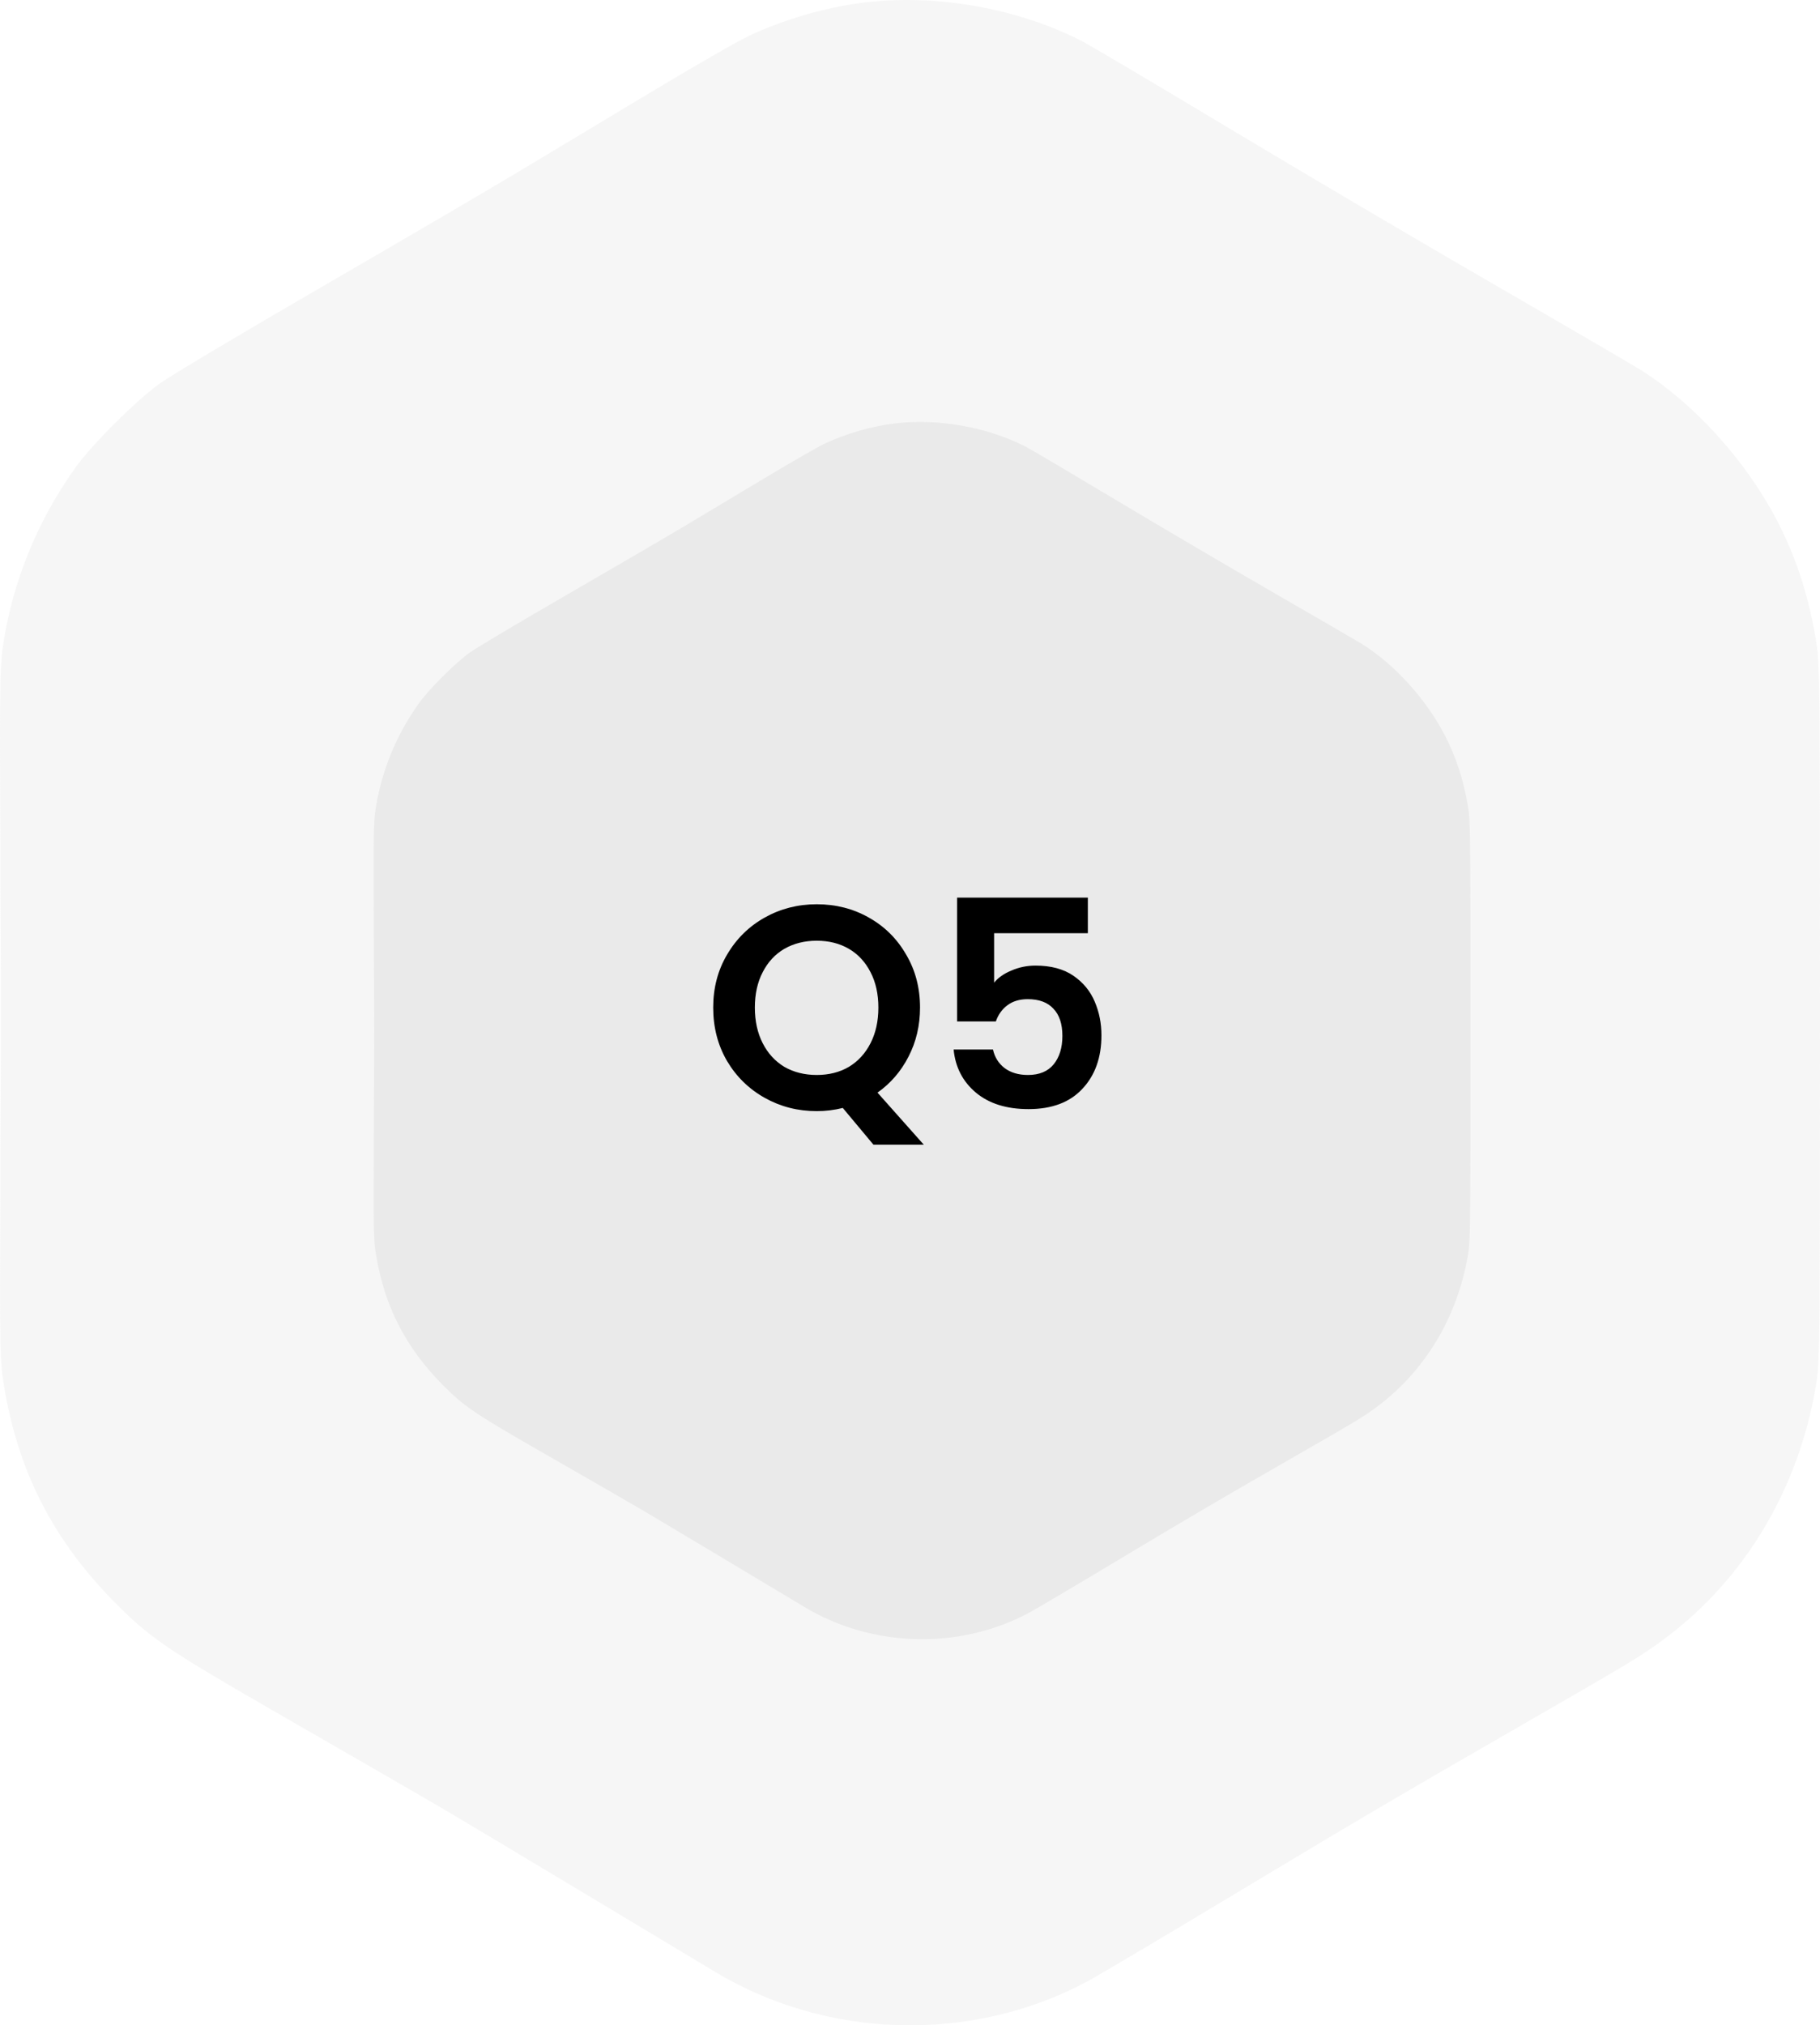
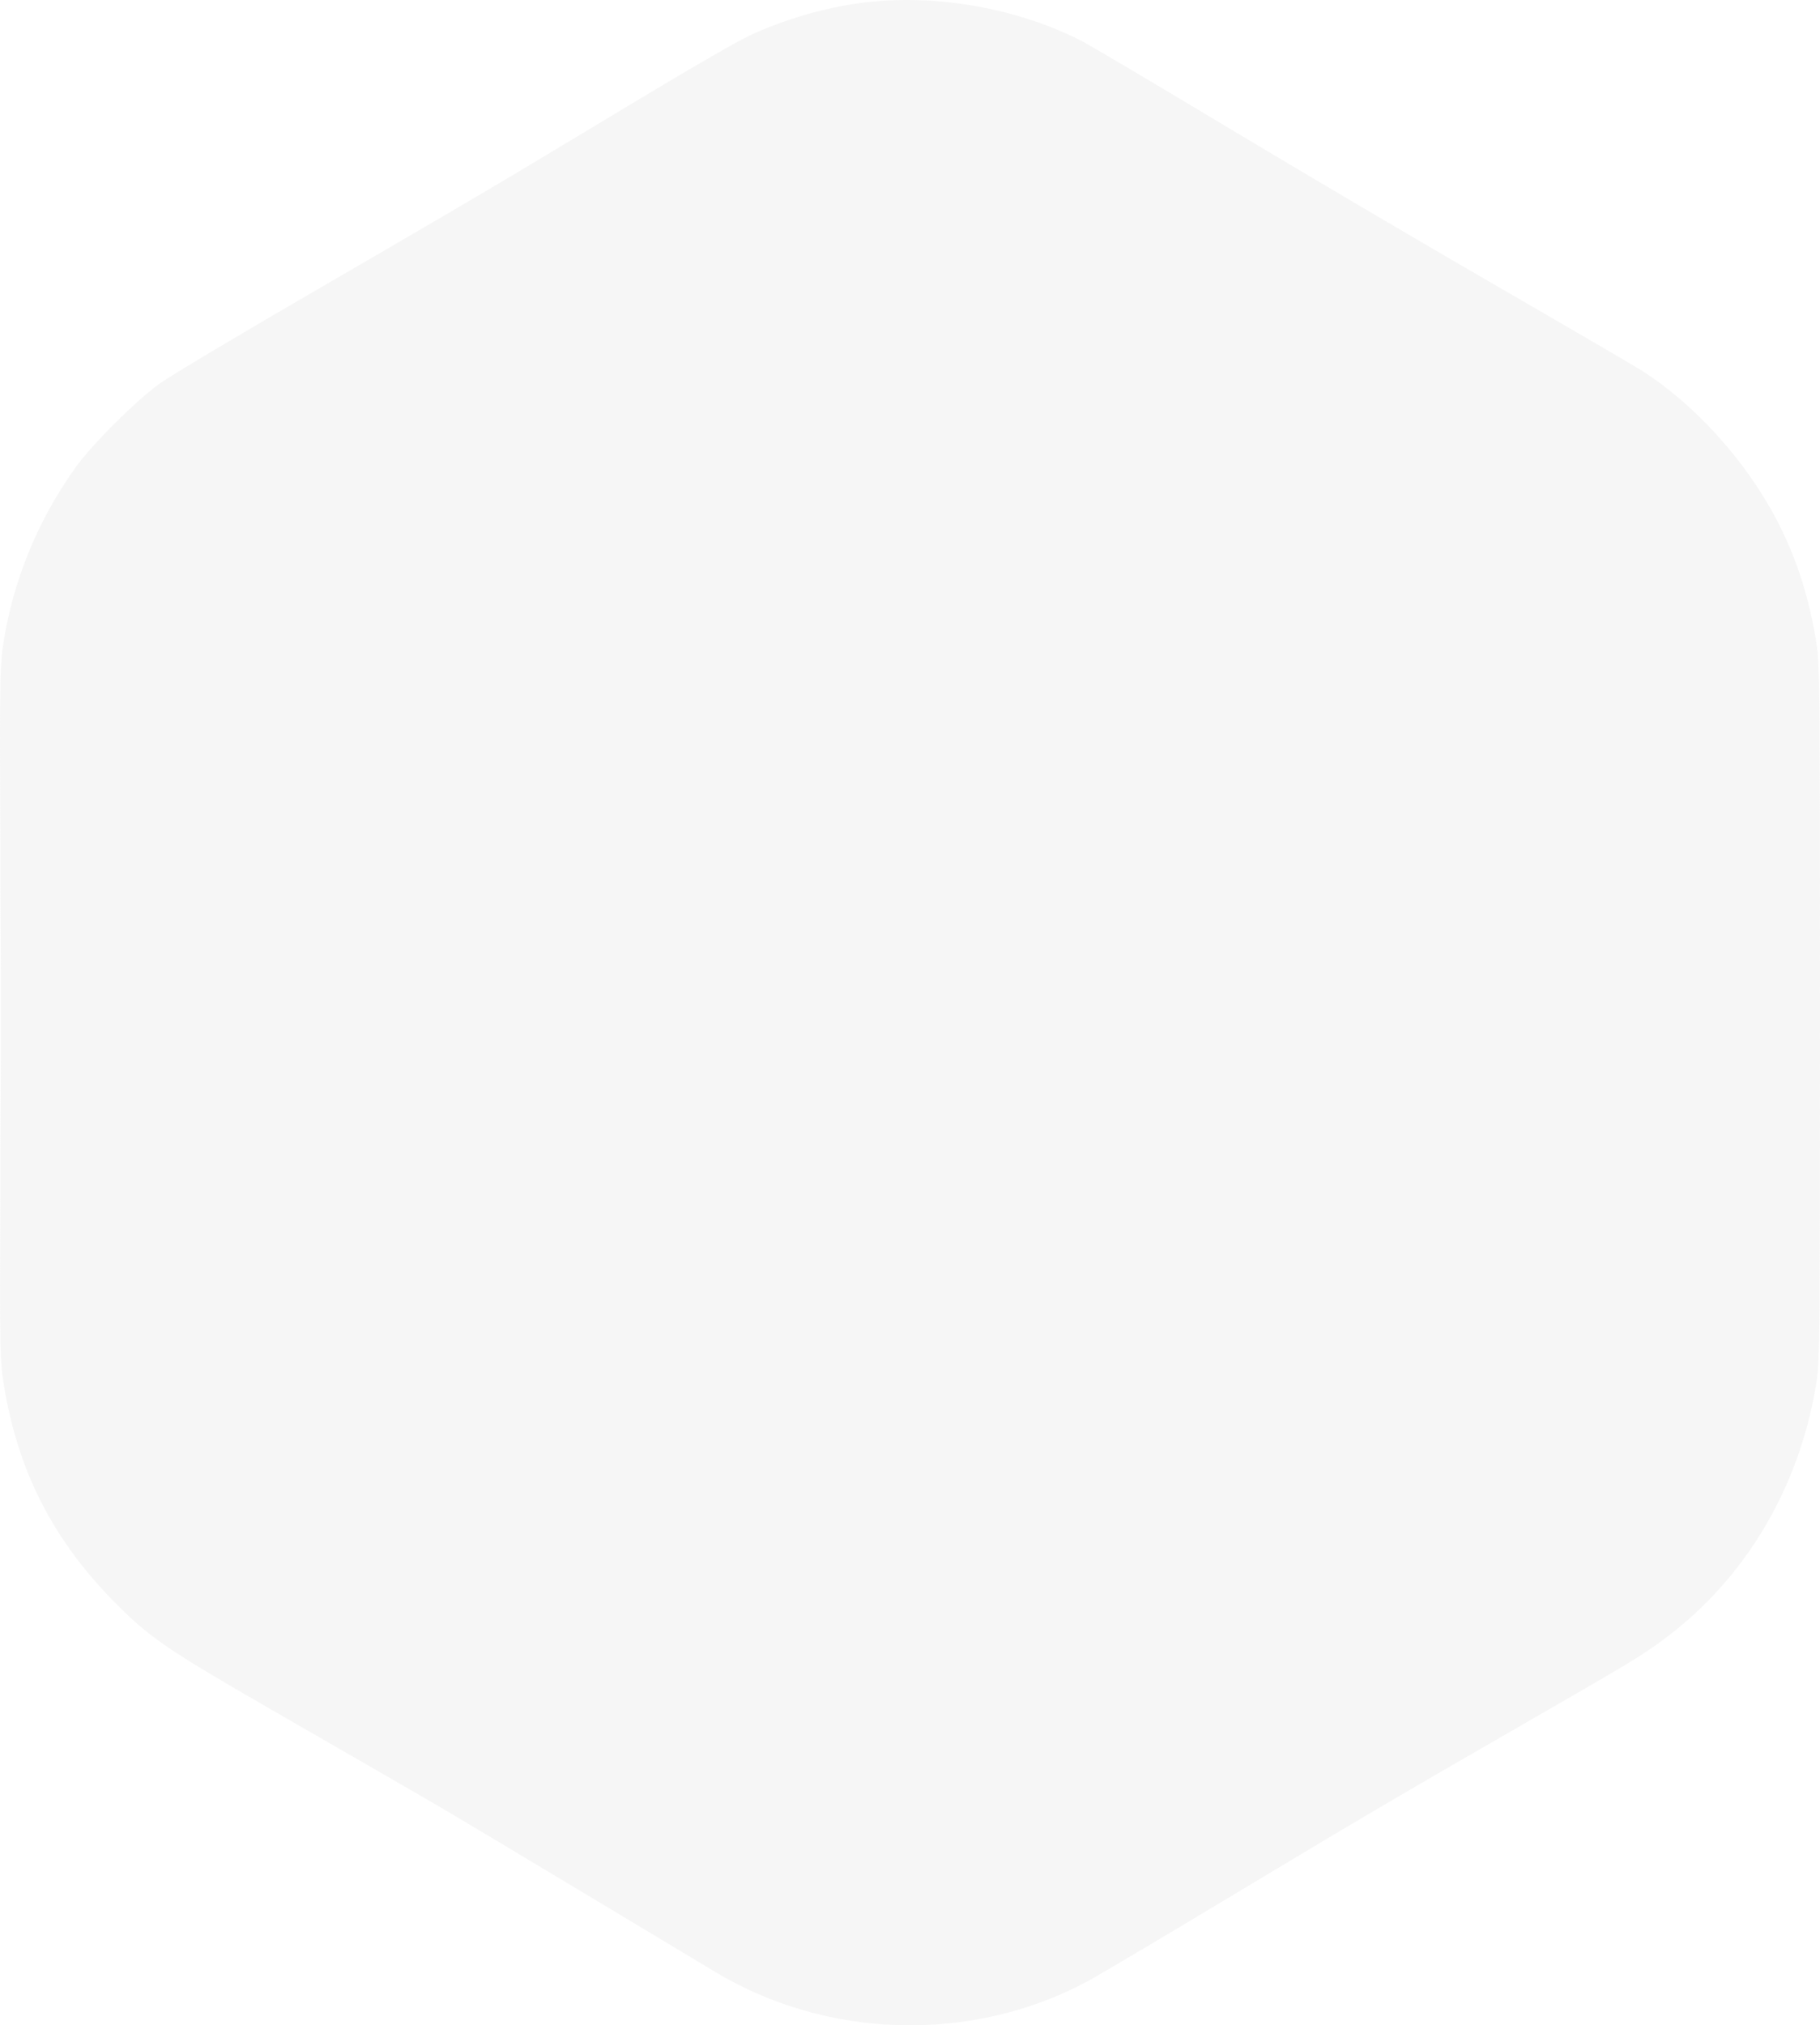
<svg xmlns="http://www.w3.org/2000/svg" width="151" height="168" viewBox="0 0 151 168" fill="none">
  <g filter="url(#filter0_b_4103_1907)">
    <path fill-rule="evenodd" clip-rule="evenodd" d="M71.883 0.188C68.636 0.563 65.041 1.597 62.064 3.011C61.172 3.434 57.645 5.461 54.227 7.514C50.808 9.567 45.862 12.537 43.237 14.115C40.611 15.692 33.173 20.046 26.71 23.79C20.246 27.534 14.206 31.133 13.287 31.789C11.305 33.203 7.65 36.842 6.266 38.779C3.11 43.193 1.07 48.189 0.258 53.487C-0 55.175 -0.03 57.102 0.021 68.84C0.091 84.98 0.091 82.54 0.026 99.176C-0.024 112.125 -0.009 112.888 0.338 114.988C1.51 122.077 4.415 127.748 9.523 132.919C12.362 135.794 13.886 136.841 22.247 141.659C25.715 143.658 30.053 146.158 31.886 147.214C33.719 148.27 36.07 149.636 37.111 150.248C39.06 151.396 54.654 160.743 59.272 163.531C68.597 169.163 80.57 169.497 90.149 164.391C91.052 163.91 96.616 160.613 102.512 157.065C112.095 151.298 116.51 148.699 125.663 143.434C135.449 137.805 136.222 137.339 138.128 135.917C144.726 130.996 149.178 123.581 150.637 115.08C150.99 113.021 151 112.214 151 84.008C151 55.802 150.99 54.995 150.637 52.936C150.007 49.267 148.998 46.19 147.44 43.191C144.876 38.252 140.621 33.536 136.203 30.735C135.559 30.327 130.127 27.159 124.132 23.696C118.137 20.233 108.213 14.386 102.08 10.703C95.947 7.02 90.393 3.733 89.739 3.398C84.484 0.707 77.799 -0.495 71.883 0.188Z" fill="#EAEAEA" fill-opacity="0.4" />
  </g>
-   <path fill-rule="evenodd" clip-rule="evenodd" d="M74.32 35.113C72.363 35.339 70.197 35.96 68.403 36.809C67.865 37.064 65.74 38.282 63.68 39.516C61.62 40.75 58.639 42.535 57.056 43.483C55.474 44.431 50.992 47.048 47.097 49.298C43.201 51.548 39.561 53.712 39.008 54.106C37.813 54.956 35.61 57.143 34.776 58.307C32.874 60.96 31.645 63.963 31.156 67.147C31 68.162 30.982 69.32 31.012 76.374C31.055 86.075 31.055 84.609 31.016 94.608C30.986 102.39 30.995 102.849 31.204 104.111C31.91 108.372 33.66 111.78 36.739 114.888C38.45 116.616 39.369 117.245 44.407 120.141C46.497 121.343 49.111 122.845 50.216 123.48C51.321 124.114 52.738 124.935 53.365 125.303C54.54 125.993 63.937 131.611 66.72 133.287C72.34 136.671 79.556 136.872 85.328 133.804C85.873 133.514 89.225 131.533 92.778 129.4C98.554 125.934 101.215 124.372 106.731 121.208C112.628 117.825 113.094 117.544 114.243 116.69C118.219 113.732 120.902 109.276 121.781 104.166C121.994 102.928 122 102.444 122 85.491C122 68.538 121.994 68.054 121.781 66.816C121.402 64.611 120.793 62.761 119.855 60.959C118.309 57.991 115.745 55.156 113.083 53.473C112.694 53.227 109.421 51.323 105.808 49.242C102.195 47.16 96.215 43.646 92.519 41.433C88.822 39.219 85.475 37.244 85.081 37.042C81.914 35.425 77.885 34.703 74.32 35.113Z" fill="#EAEAEA" />
-   <path d="M72.468 94.952L69.924 91.904C69.22 92.08 68.5 92.168 67.764 92.168C66.196 92.168 64.756 91.8 63.444 91.064C62.132 90.328 61.092 89.312 60.324 88.016C59.556 86.704 59.172 85.224 59.172 83.576C59.172 81.944 59.556 80.48 60.324 79.184C61.092 77.872 62.132 76.848 63.444 76.112C64.756 75.376 66.196 75.008 67.764 75.008C69.348 75.008 70.788 75.376 72.084 76.112C73.396 76.848 74.428 77.872 75.18 79.184C75.948 80.48 76.332 81.944 76.332 83.576C76.332 85.064 76.012 86.424 75.372 87.656C74.748 88.872 73.892 89.864 72.804 90.632L76.644 94.952H72.468ZM62.628 83.576C62.628 84.696 62.844 85.68 63.276 86.528C63.708 87.376 64.308 88.032 65.076 88.496C65.86 88.944 66.756 89.168 67.764 89.168C68.772 89.168 69.66 88.944 70.428 88.496C71.196 88.032 71.796 87.376 72.228 86.528C72.66 85.68 72.876 84.696 72.876 83.576C72.876 82.456 72.66 81.48 72.228 80.648C71.796 79.8 71.196 79.152 70.428 78.704C69.66 78.256 68.772 78.032 67.764 78.032C66.756 78.032 65.86 78.256 65.076 78.704C64.308 79.152 63.708 79.8 63.276 80.648C62.844 81.48 62.628 82.456 62.628 83.576ZM90.255 77.408H82.479V81.512C82.815 81.096 83.295 80.76 83.919 80.504C84.543 80.232 85.207 80.096 85.911 80.096C87.191 80.096 88.239 80.376 89.055 80.936C89.871 81.496 90.463 82.216 90.831 83.096C91.199 83.96 91.383 84.888 91.383 85.88C91.383 87.72 90.855 89.2 89.799 90.32C88.759 91.44 87.271 92 85.335 92C83.511 92 82.055 91.544 80.967 90.632C79.879 89.72 79.263 88.528 79.119 87.056H82.383C82.527 87.696 82.847 88.208 83.343 88.592C83.855 88.976 84.503 89.168 85.287 89.168C86.231 89.168 86.943 88.872 87.423 88.28C87.903 87.688 88.143 86.904 88.143 85.928C88.143 84.936 87.895 84.184 87.399 83.672C86.919 83.144 86.207 82.88 85.263 82.88C84.591 82.88 84.031 83.048 83.583 83.384C83.135 83.72 82.815 84.168 82.623 84.728H79.407V74.456H90.255V77.408Z" fill="black" />
  <defs>
    <filter id="filter0_b_4103_1907" x="-10" y="-10" width="171" height="188" filterUnits="userSpaceOnUse" color-interpolation-filters="sRGB">
      <feFlood flood-opacity="0" result="BackgroundImageFix" />
      <feGaussianBlur in="BackgroundImageFix" stdDeviation="5" />
      <feComposite in2="SourceAlpha" operator="in" result="effect1_backgroundBlur_4103_1907" />
      <feBlend mode="normal" in="SourceGraphic" in2="effect1_backgroundBlur_4103_1907" result="shape" />
    </filter>
  </defs>
</svg>